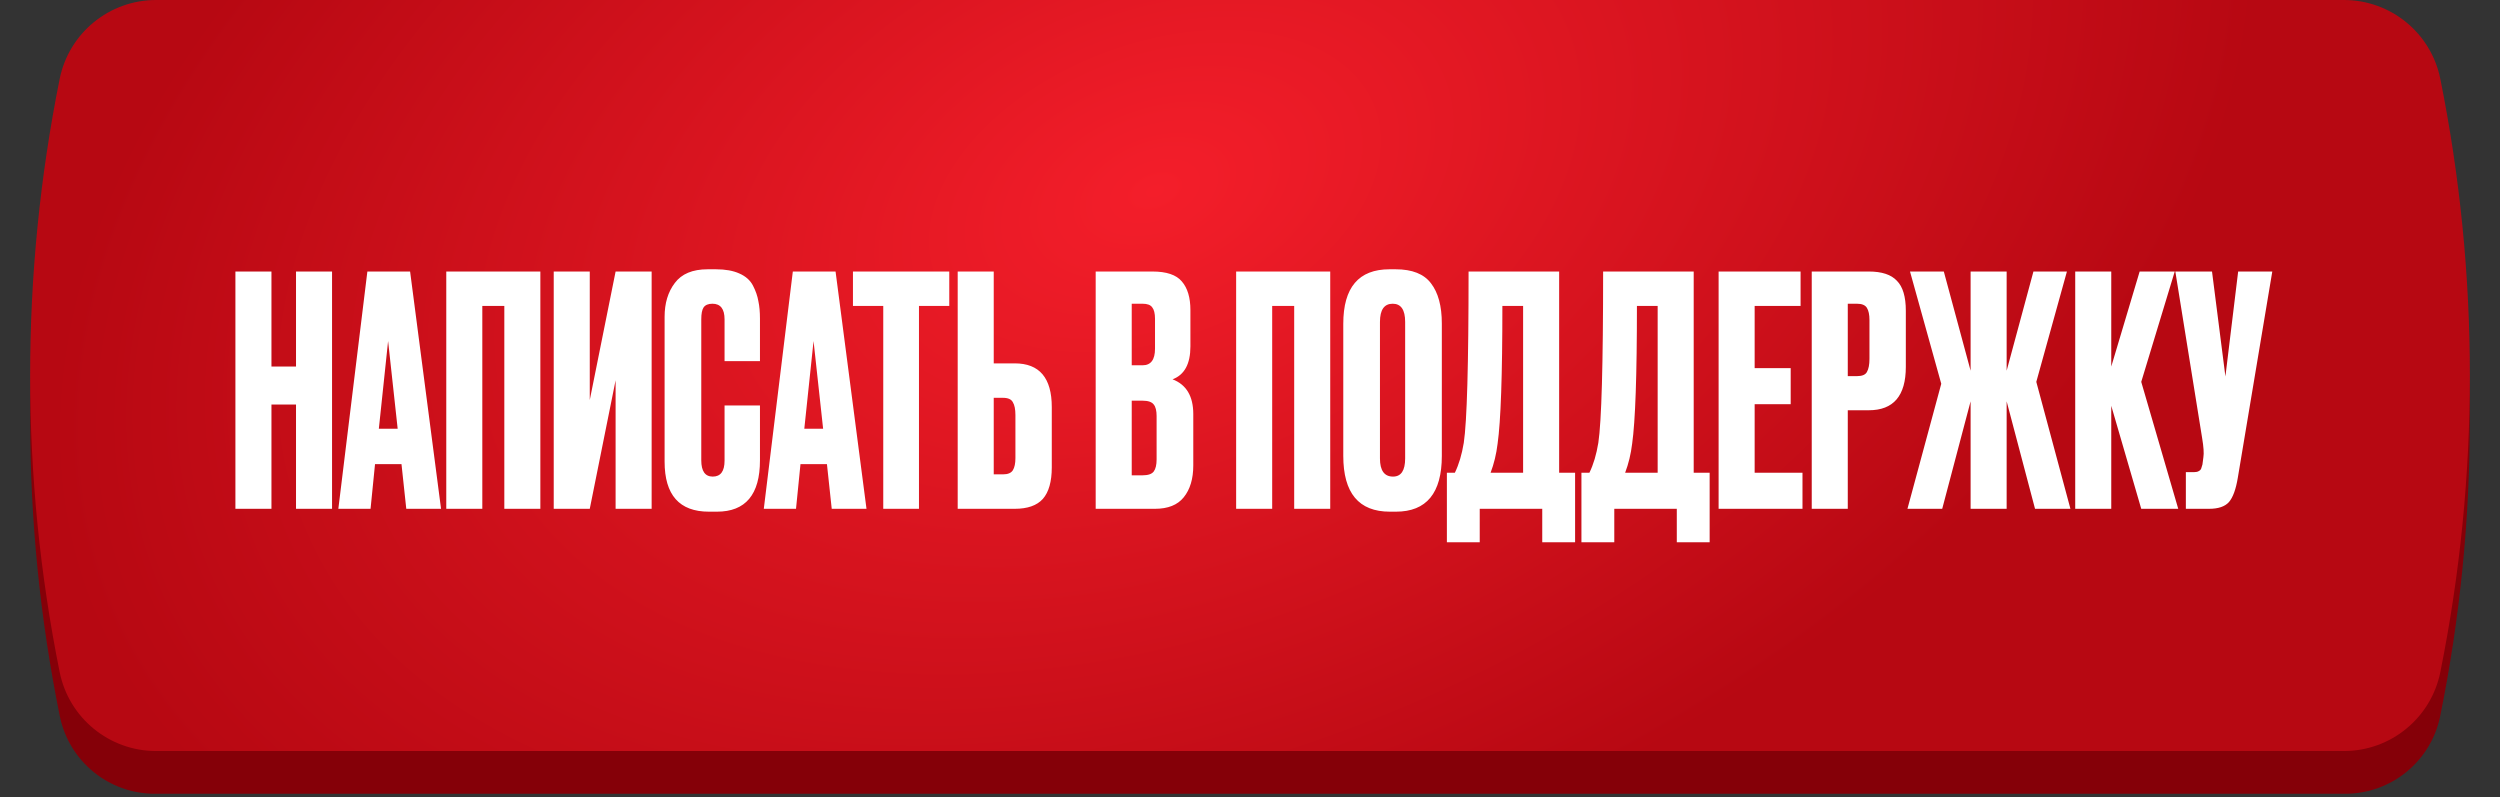
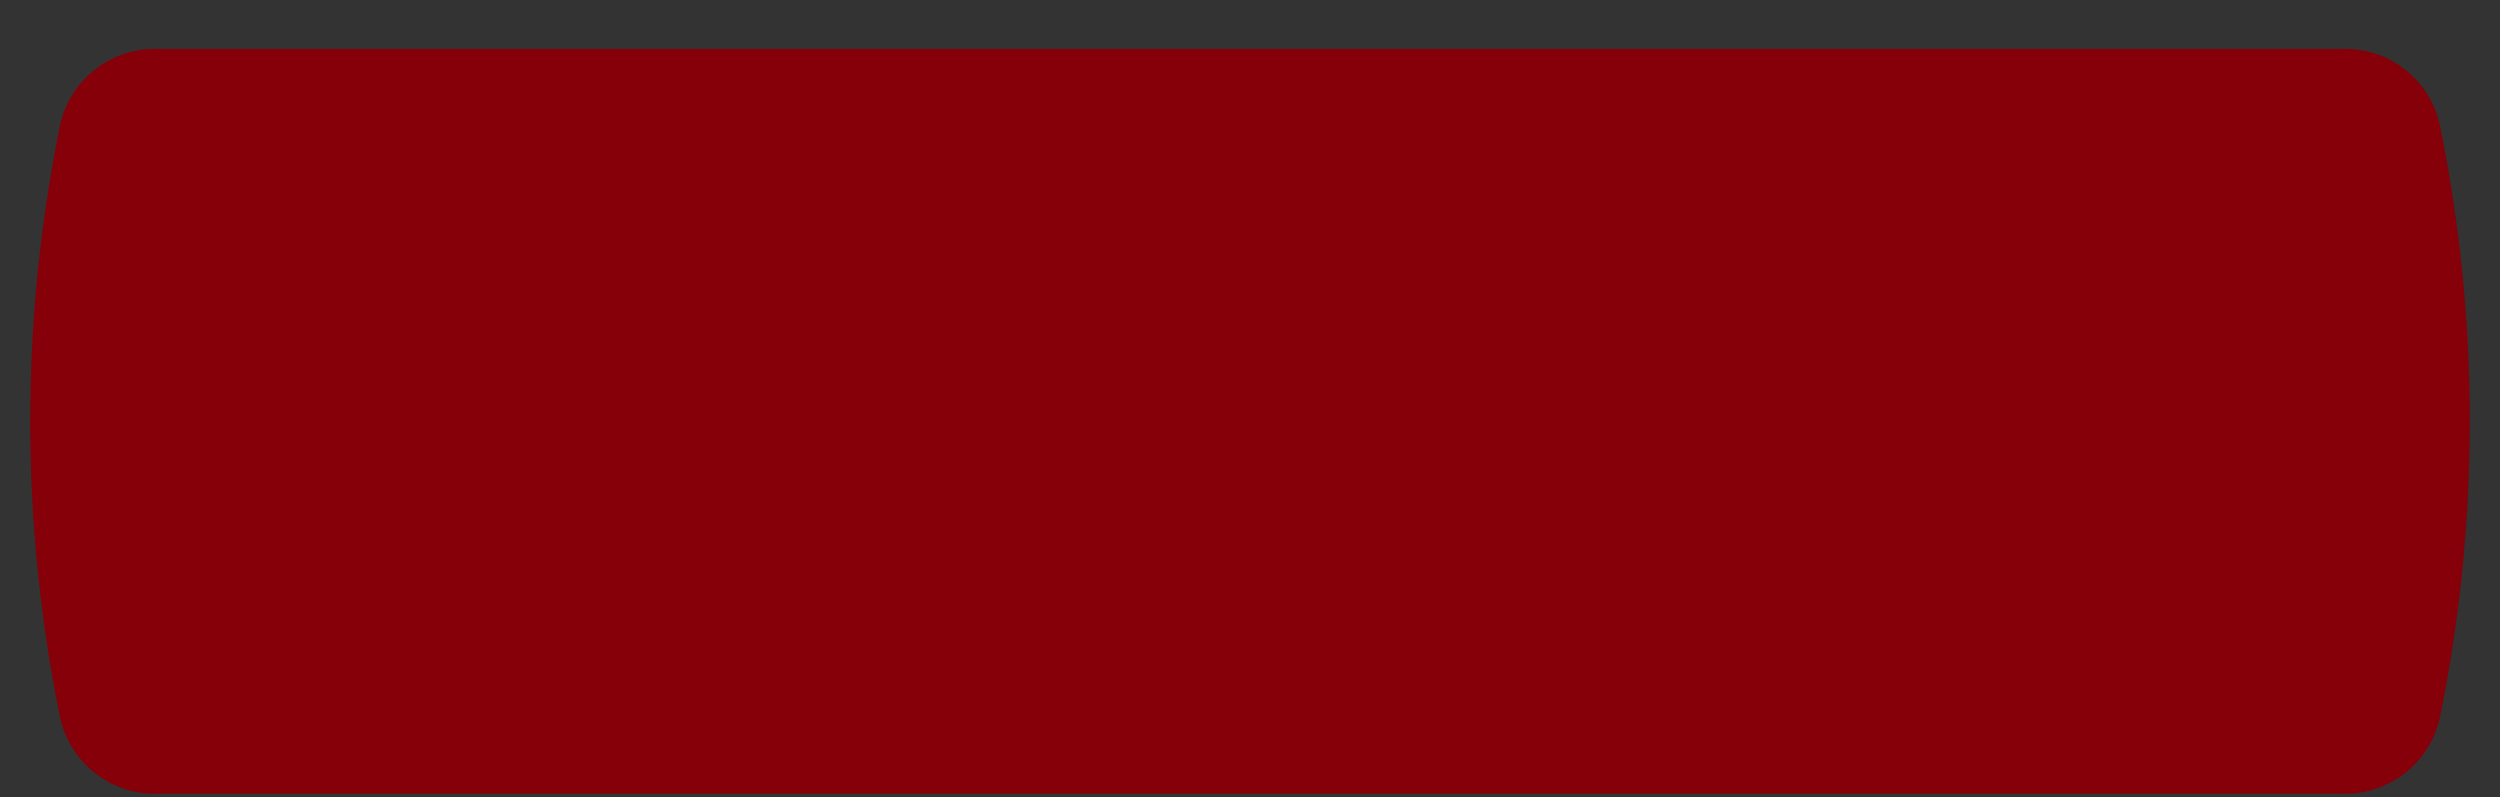
<svg xmlns="http://www.w3.org/2000/svg" width="511" height="163" viewBox="0 0 511 163" fill="none">
  <rect x="0" y="0" width="511" height="163" fill="#333333" stroke="none" />
  <path d="M12.22 25.869C14.095 16.627 22.22 9.984 31.651 9.984H479.349C488.78 9.984 496.905 16.627 498.78 25.869V25.869C506.844 65.629 506.844 106.602 498.78 146.361V146.361C496.905 155.603 488.78 162.246 479.349 162.246H31.651C22.22 162.246 14.095 155.603 12.22 146.361V146.361C4.156 106.602 4.156 65.629 12.22 25.869V25.869Z" fill="#850008" />
-   <path d="M12.195 16.14C14.084 6.753 22.33 0 31.905 0H479.095C488.67 0 496.916 6.753 498.805 16.14V16.14C506.854 56.149 506.854 97.361 498.805 137.37V137.37C496.916 146.757 488.67 153.51 479.095 153.51H31.905C22.33 153.51 14.084 146.757 12.195 137.37V137.37C4.146 97.361 4.146 56.149 12.195 16.14V16.14Z" fill="url(#paint0_radial_85_166)" />
-   <path d="M55.485 82.683V104H48.118V55.498H55.485V74.925H60.505V55.498H67.871V104H60.505V82.683H55.485ZM83.043 104L82.065 94.873H76.654L75.741 104H69.157L75.09 55.498H83.825L90.149 104H83.043ZM79.327 69.71L77.436 87.637H81.283L79.327 69.71ZM91.218 104V55.498H110.449V104H103.083V62.539H98.585V104H91.218ZM125.829 104V77.728L120.548 104H113.182V55.498H120.548V81.77L125.829 55.498H133.195V104H125.829ZM148.1 94.156V82.878H155.336V94.091C155.336 101.088 152.403 104.587 146.536 104.587H144.906C138.865 104.587 135.844 101.175 135.844 94.352V64.755C135.844 61.974 136.54 59.67 137.93 57.845C139.321 55.976 141.559 55.042 144.645 55.042H146.34C148.252 55.042 149.839 55.324 151.099 55.889C152.403 56.454 153.337 57.28 153.902 58.366C154.467 59.453 154.837 60.518 155.01 61.561C155.228 62.56 155.336 63.755 155.336 65.146V73.817H148.1V65.277C148.1 63.147 147.274 62.082 145.623 62.082C144.754 62.082 144.145 62.343 143.798 62.865C143.493 63.343 143.341 64.147 143.341 65.277V94.091C143.341 96.308 144.124 97.416 145.688 97.416C147.296 97.416 148.1 96.329 148.1 94.156ZM170.006 104L169.028 94.873H163.618L162.705 104H156.121L162.053 55.498H170.789L177.112 104H170.006ZM166.29 69.71L164.4 87.637H168.246L166.29 69.71ZM174.344 55.498H194.031V62.539H187.838V104H180.537V62.539H174.344V55.498ZM203.119 74.273H207.422C212.463 74.273 214.984 77.25 214.984 83.204V95.525C214.984 98.437 214.375 100.588 213.159 101.979C211.942 103.326 210.029 104 207.422 104H195.753V55.498H203.119V74.273ZM203.119 96.959H205.01C206.009 96.959 206.683 96.677 207.031 96.112C207.378 95.547 207.552 94.721 207.552 93.635V84.834C207.552 83.66 207.378 82.791 207.031 82.226C206.726 81.618 206.053 81.314 205.01 81.314H203.119V96.959ZM223.958 104V55.498H235.562C238.431 55.498 240.43 56.172 241.56 57.519C242.733 58.866 243.32 60.822 243.32 63.386V70.818C243.32 74.382 242.103 76.62 239.669 77.532C242.494 78.619 243.907 80.988 243.907 84.638V95.134C243.907 97.872 243.255 100.045 241.951 101.653C240.691 103.218 238.735 104 236.084 104H223.958ZM233.541 81.9H231.325V97.155H233.541C234.671 97.155 235.432 96.894 235.823 96.373C236.214 95.851 236.41 95.025 236.41 93.895V85.029C236.41 83.943 236.214 83.161 235.823 82.683C235.432 82.161 234.671 81.9 233.541 81.9ZM233.541 62.082H231.325V74.664H233.541C235.236 74.664 236.084 73.534 236.084 71.274V65.146C236.084 64.06 235.888 63.278 235.497 62.799C235.149 62.321 234.498 62.082 233.541 62.082ZM252.667 104V55.498H271.899V104H264.532V62.539H260.034V104H252.667ZM294.71 66.124V93.178C294.71 100.784 291.581 104.587 285.322 104.587H284.084C277.738 104.587 274.566 100.784 274.566 93.178V66.189C274.566 58.758 277.717 55.042 284.018 55.042H285.257C288.647 55.042 291.059 55.998 292.493 57.91C293.971 59.822 294.71 62.56 294.71 66.124ZM287.213 93.7V65.798C287.213 63.321 286.365 62.082 284.67 62.082C282.932 62.082 282.063 63.321 282.063 65.798V93.7C282.063 96.177 282.954 97.416 284.736 97.416C286.387 97.416 287.213 96.177 287.213 93.7ZM315.235 110.845V104H302.457V110.845H295.743V96.633H297.372C298.198 94.939 298.807 92.896 299.198 90.505C299.85 86.159 300.176 74.49 300.176 55.498H318.69V96.633H321.949V110.845H315.235ZM306.108 90.701C305.847 92.831 305.369 94.808 304.674 96.633H311.323V62.539H307.086C307.086 76.707 306.76 86.094 306.108 90.701ZM342.737 110.845V104H329.96V110.845H323.245V96.633H324.875C325.7 94.939 326.309 92.896 326.7 90.505C327.352 86.159 327.678 74.49 327.678 55.498H346.192V96.633H349.452V110.845H342.737ZM333.61 90.701C333.35 92.831 332.871 94.808 332.176 96.633H338.826V62.539H334.588C334.588 76.707 334.262 86.094 333.61 90.701ZM351.284 55.498H368.038V62.539H358.651V75.251H366.017V82.617H358.651V96.633H368.429V104H351.284V55.498ZM381.988 83.856H377.686V104H370.319V55.498H381.988C384.64 55.498 386.552 56.128 387.725 57.389C388.942 58.605 389.551 60.648 389.551 63.517V74.99C389.551 80.901 387.03 83.856 381.988 83.856ZM377.686 62.082V76.881H379.576C380.619 76.881 381.293 76.598 381.597 76.033C381.945 75.425 382.119 74.534 382.119 73.36V65.407C382.119 64.32 381.945 63.495 381.597 62.93C381.25 62.365 380.576 62.082 379.576 62.082H377.686ZM402.791 104V82.031L396.989 104H389.883L396.793 78.445L390.405 55.498H397.315L402.791 75.772V55.498H410.158V75.772L415.634 55.498H422.479L416.22 78.054L423.196 104H415.96L410.158 82.031V104H402.791ZM437.67 104L431.542 82.943V104H424.175V55.498H431.542V74.925L437.344 55.498H444.515L437.67 78.054L445.232 104H437.67ZM464.456 55.498L457.415 97.611C457.024 100.002 456.416 101.675 455.59 102.631C454.764 103.544 453.417 104 451.548 104H446.789V96.503H448.484C448.875 96.503 449.179 96.438 449.397 96.308C449.658 96.177 449.831 96.003 449.918 95.786C450.005 95.569 450.092 95.286 450.179 94.939L450.375 93.439C450.505 92.657 450.418 91.353 450.114 89.528L444.638 55.498H452.135L454.873 76.946L457.48 55.498H464.456Z" fill="white" />
  <defs>
    <radialGradient id="paint0_radial_85_166" cx="0" cy="0" r="1" gradientUnits="userSpaceOnUse" gradientTransform="translate(236.346 38.988) rotate(68.777) scale(146.682 235.582)">
      <stop stop-color="#F41E2A" />
      <stop offset="1" stop-color="#B70812" />
    </radialGradient>
  </defs>
</svg>